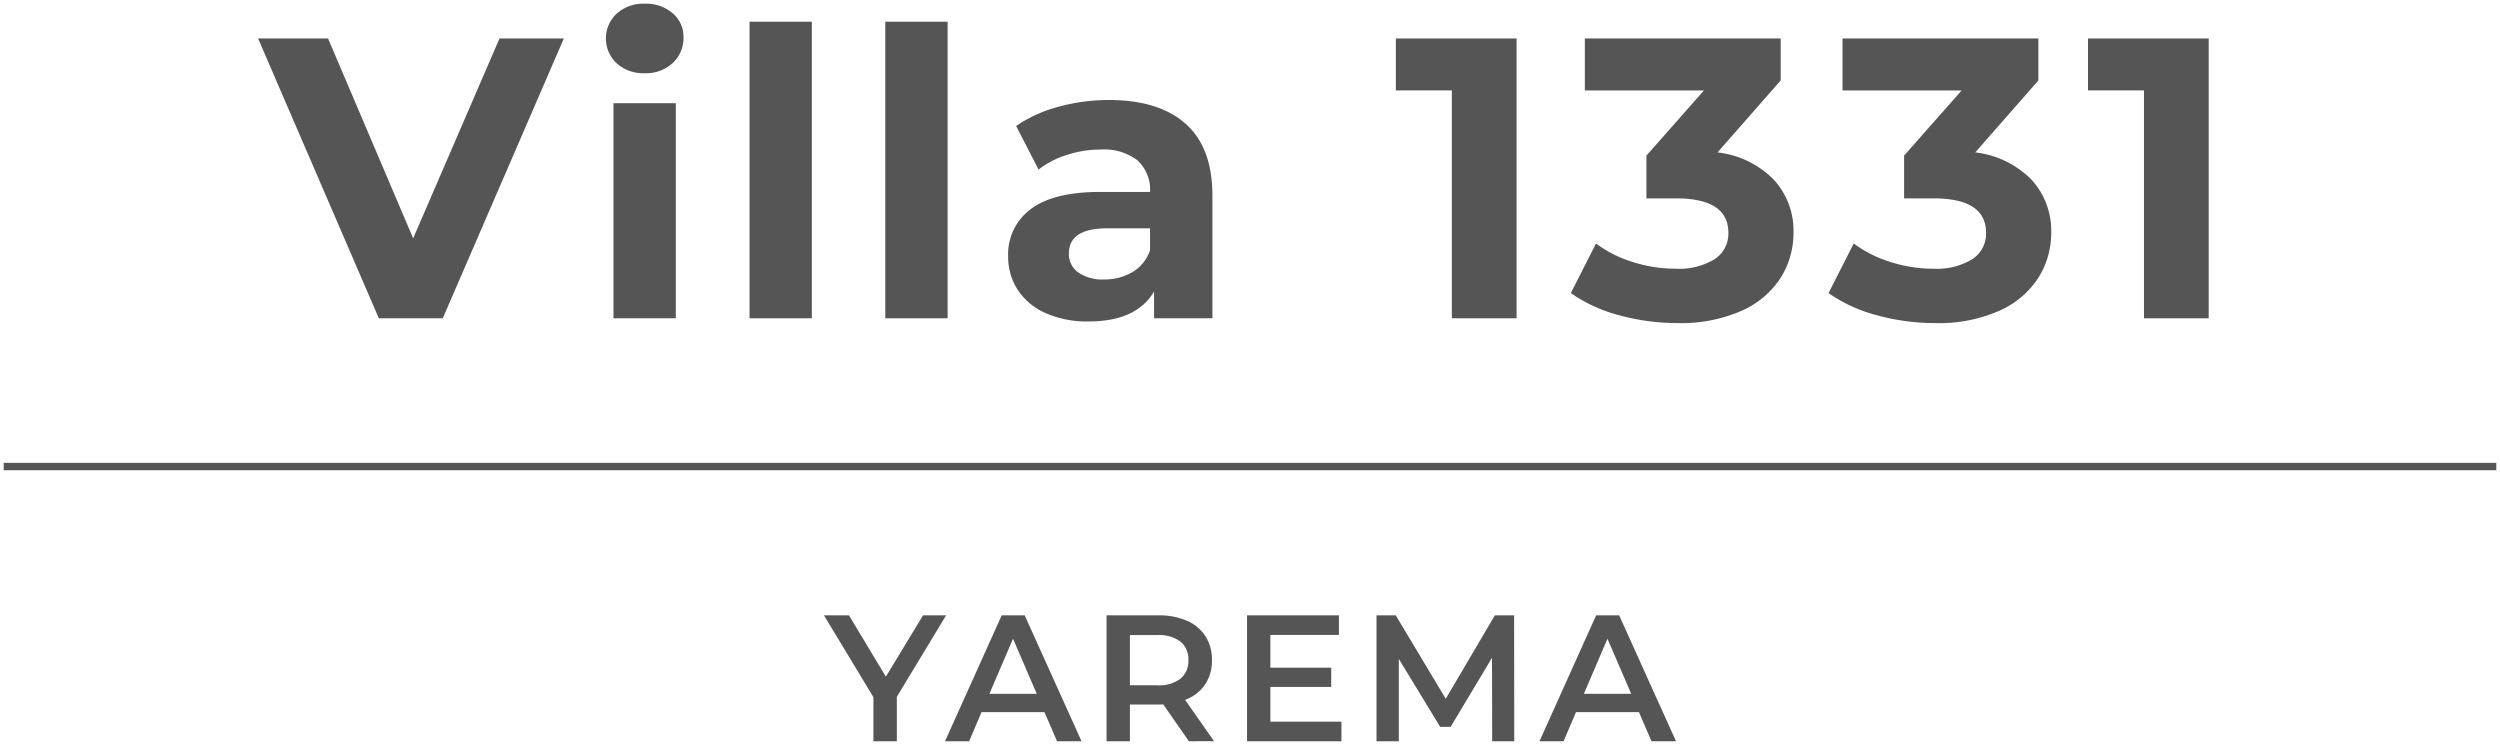
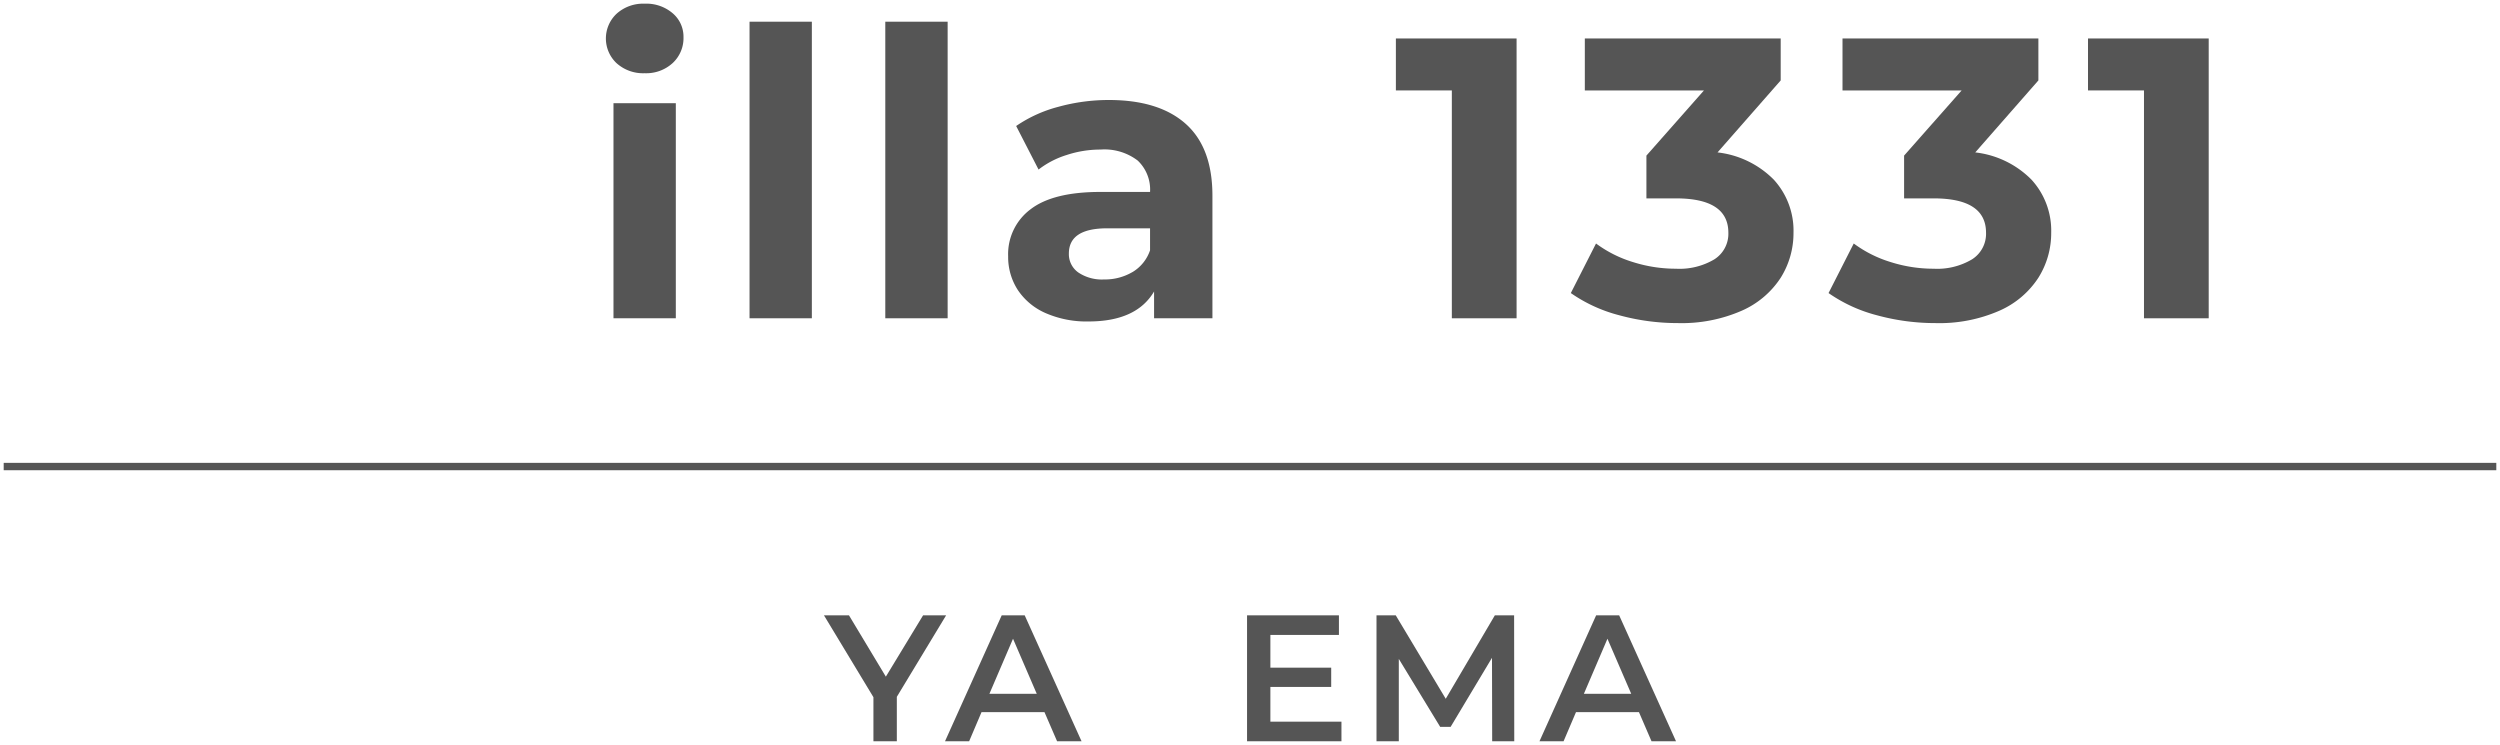
<svg xmlns="http://www.w3.org/2000/svg" width="338.959" height="101.001" viewBox="0 0 338.959 101.001">
  <g id="Group_12" data-name="Group 12" transform="translate(-550.5 -8245.714)">
-     <path id="Path_563" data-name="Path 563" d="M49.819,29.182,33.4,67.12H24.73L8.362,29.182h9.484l11.542,27.1,11.707-27.1Z" transform="translate(577.131 8221.746)" fill="#555" stroke="rgba(0,0,0,0)" stroke-miterlimit="10" stroke-width="1" />
    <path id="Path_564" data-name="Path 564" d="M21.253,36.116a4.6,4.6,0,0,1,0-6.72,5.375,5.375,0,0,1,3.8-1.357,5.487,5.487,0,0,1,3.8,1.3,4.162,4.162,0,0,1,1.464,3.246,4.611,4.611,0,0,1-1.464,3.5,5.311,5.311,0,0,1-3.8,1.382,5.372,5.372,0,0,1-3.8-1.353m-.429,5.42h8.452V70.692H20.824Z" transform="translate(612.854 8218.175)" fill="#555" stroke="rgba(0,0,0,0)" stroke-miterlimit="10" stroke-width="1" />
    <rect id="Rectangle_94" data-name="Rectangle 94" width="8.448" height="40.211" transform="translate(652.125 8248.656)" fill="#555" stroke="rgba(0,0,0,0)" stroke-miterlimit="10" stroke-width="1" />
    <rect id="Rectangle_95" data-name="Rectangle 95" width="8.452" height="40.211" transform="translate(670.532 8248.656)" fill="#555" stroke="rgba(0,0,0,0)" stroke-miterlimit="10" stroke-width="1" />
    <path id="Path_565" data-name="Path 565" d="M57.081,34.431q3.626,3.224,3.63,9.727V60.8H52.8V57.164q-2.388,4.065-8.89,4.067a13.841,13.841,0,0,1-5.825-1.139,8.71,8.71,0,0,1-3.77-3.143,8.222,8.222,0,0,1-1.3-4.554A7.586,7.586,0,0,1,36.08,46q3.057-2.333,9.455-2.331h6.72a5.405,5.405,0,0,0-1.679-4.257,7.424,7.424,0,0,0-5.041-1.489,14.608,14.608,0,0,0-4.579.734,12.1,12.1,0,0,0-3.82,1.976L34.1,34.728a18.334,18.334,0,0,1,5.717-2.6,25.614,25.614,0,0,1,6.856-.924q6.775,0,10.408,3.226M49.87,54.536a5.483,5.483,0,0,0,2.384-2.954V48.6h-5.8q-5.2,0-5.206,3.411a3.036,3.036,0,0,0,1.275,2.574,5.714,5.714,0,0,0,3.494.949,7.355,7.355,0,0,0,3.849-1" transform="translate(654.174 8228.069)" fill="#555" stroke="rgba(0,0,0,0)" stroke-miterlimit="10" stroke-width="1" />
    <path id="Path_566" data-name="Path 566" d="M62.123,29.182V67.12H53.345V36.227H45.759V29.182Z" transform="translate(694 8221.748)" fill="#555" stroke="rgba(0,0,0,0)" stroke-miterlimit="10" stroke-width="1" />
    <path id="Path_567" data-name="Path 567" d="M79.04,48.339A10.242,10.242,0,0,1,81.7,55.52a11.378,11.378,0,0,1-1.732,6.1,12.1,12.1,0,0,1-5.284,4.472,20.3,20.3,0,0,1-8.7,1.679,29.96,29.96,0,0,1-7.887-1.056A20.363,20.363,0,0,1,51.509,63.7l3.416-6.72A16.433,16.433,0,0,0,59.937,59.5a19.268,19.268,0,0,0,5.825.9,9.248,9.248,0,0,0,5.206-1.271,4.1,4.1,0,0,0,1.9-3.605q0-4.659-7.1-4.661h-4.01v-5.8l7.8-8.832H53.407V29.182H79.964V34.87L71.4,44.63a12.75,12.75,0,0,1,7.64,3.708" transform="translate(711.969 8221.748)" fill="#555" stroke="rgba(0,0,0,0)" stroke-miterlimit="10" stroke-width="1" />
    <path id="Path_568" data-name="Path 568" d="M87.507,48.339a10.227,10.227,0,0,1,2.661,7.182,11.346,11.346,0,0,1-1.737,6.1,12.079,12.079,0,0,1-5.284,4.472,20.266,20.266,0,0,1-8.7,1.679,29.96,29.96,0,0,1-7.887-1.056A20.363,20.363,0,0,1,59.98,63.7l3.416-6.72A16.433,16.433,0,0,0,68.408,59.5a19.248,19.248,0,0,0,5.825.9,9.224,9.224,0,0,0,5.2-1.271,4.094,4.094,0,0,0,1.9-3.605q0-4.659-7.1-4.661h-4.01v-5.8l7.8-8.832H61.873V29.182H88.431V34.87l-8.559,9.76a12.739,12.739,0,0,1,7.635,3.708" transform="translate(738.441 8221.748)" fill="#555" stroke="rgba(0,0,0,0)" stroke-miterlimit="10" stroke-width="1" />
    <path id="Path_569" data-name="Path 569" d="M84.875,29.182V67.12H76.1V36.227h-7.59V29.182Z" transform="translate(765.089 8221.748)" fill="#555" stroke="rgba(0,0,0,0)" stroke-miterlimit="10" stroke-width="1" />
    <path id="Path_570" data-name="Path 570" d="M36.841,59.19v6.023H33.668V59.239l-6.707-11.1h3.391l5,8.316L40.4,48.143h3.123Z" transform="translate(635.254 8281.002)" fill="#555" stroke="rgba(0,0,0,0)" stroke-miterlimit="10" stroke-width="1" />
    <path id="Path_571" data-name="Path 571" d="M44.425,61.265H35.89l-1.679,3.948H30.94l7.685-17.069h3.119l7.706,17.069H46.133Zm-1.048-2.487L40.16,51.315l-3.2,7.462Z" transform="translate(647.689 8281.002)" fill="#555" stroke="rgba(0,0,0,0)" stroke-miterlimit="10" stroke-width="1" />
-     <path id="Path_572" data-name="Path 572" d="M47.416,65.212l-3.486-5a6.424,6.424,0,0,1-.656.025H39.417v4.975H36.249V48.143h7.025a9.441,9.441,0,0,1,3.861.73,5.616,5.616,0,0,1,2.525,2.1,5.858,5.858,0,0,1,.879,3.242,5.743,5.743,0,0,1-.941,3.317A5.563,5.563,0,0,1,46.9,59.6l3.927,5.61ZM46.269,51.7a4.856,4.856,0,0,0-3.143-.879H39.417v6.806h3.708a4.808,4.808,0,0,0,3.143-.891,3.093,3.093,0,0,0,1.077-2.525A3.057,3.057,0,0,0,46.269,51.7" transform="translate(664.28 8281.002)" fill="#555" stroke="rgba(0,0,0,0)" stroke-miterlimit="10" stroke-width="1" />
    <path id="Path_573" data-name="Path 573" d="M53.67,62.556v2.657h-12.8V48.143H53.328V50.8H44.034v4.439H52.28v2.611H44.034v4.707Z" transform="translate(678.709 8281.002)" fill="#555" stroke="rgba(0,0,0,0)" stroke-miterlimit="10" stroke-width="1" />
    <path id="Path_574" data-name="Path 574" d="M60.806,65.212,60.781,53.9l-5.61,9.364H53.756l-5.61-9.215V65.212H45.122V48.143h2.611l6.777,11.315,6.658-11.315H63.78L63.8,65.212Z" transform="translate(692.009 8281.001)" fill="#555" stroke="rgba(0,0,0,0)" stroke-miterlimit="10" stroke-width="1" />
    <path id="Path_575" data-name="Path 575" d="M63.964,61.265H55.429l-1.683,3.948H50.479L58.16,48.143h3.123l7.706,17.069H65.667Zm-1.048-2.487-3.222-7.462L56.5,58.777Z" transform="translate(708.75 8281.002)" fill="#555" stroke="rgba(0,0,0,0)" stroke-miterlimit="10" stroke-width="1" />
    <rect id="Rectangle_97" data-name="Rectangle 97" width="337.959" height="1" transform="translate(551 8308.469)" fill="#555" stroke="rgba(0,0,0,0)" stroke-miterlimit="10" stroke-width="1" />
  </g>
</svg>